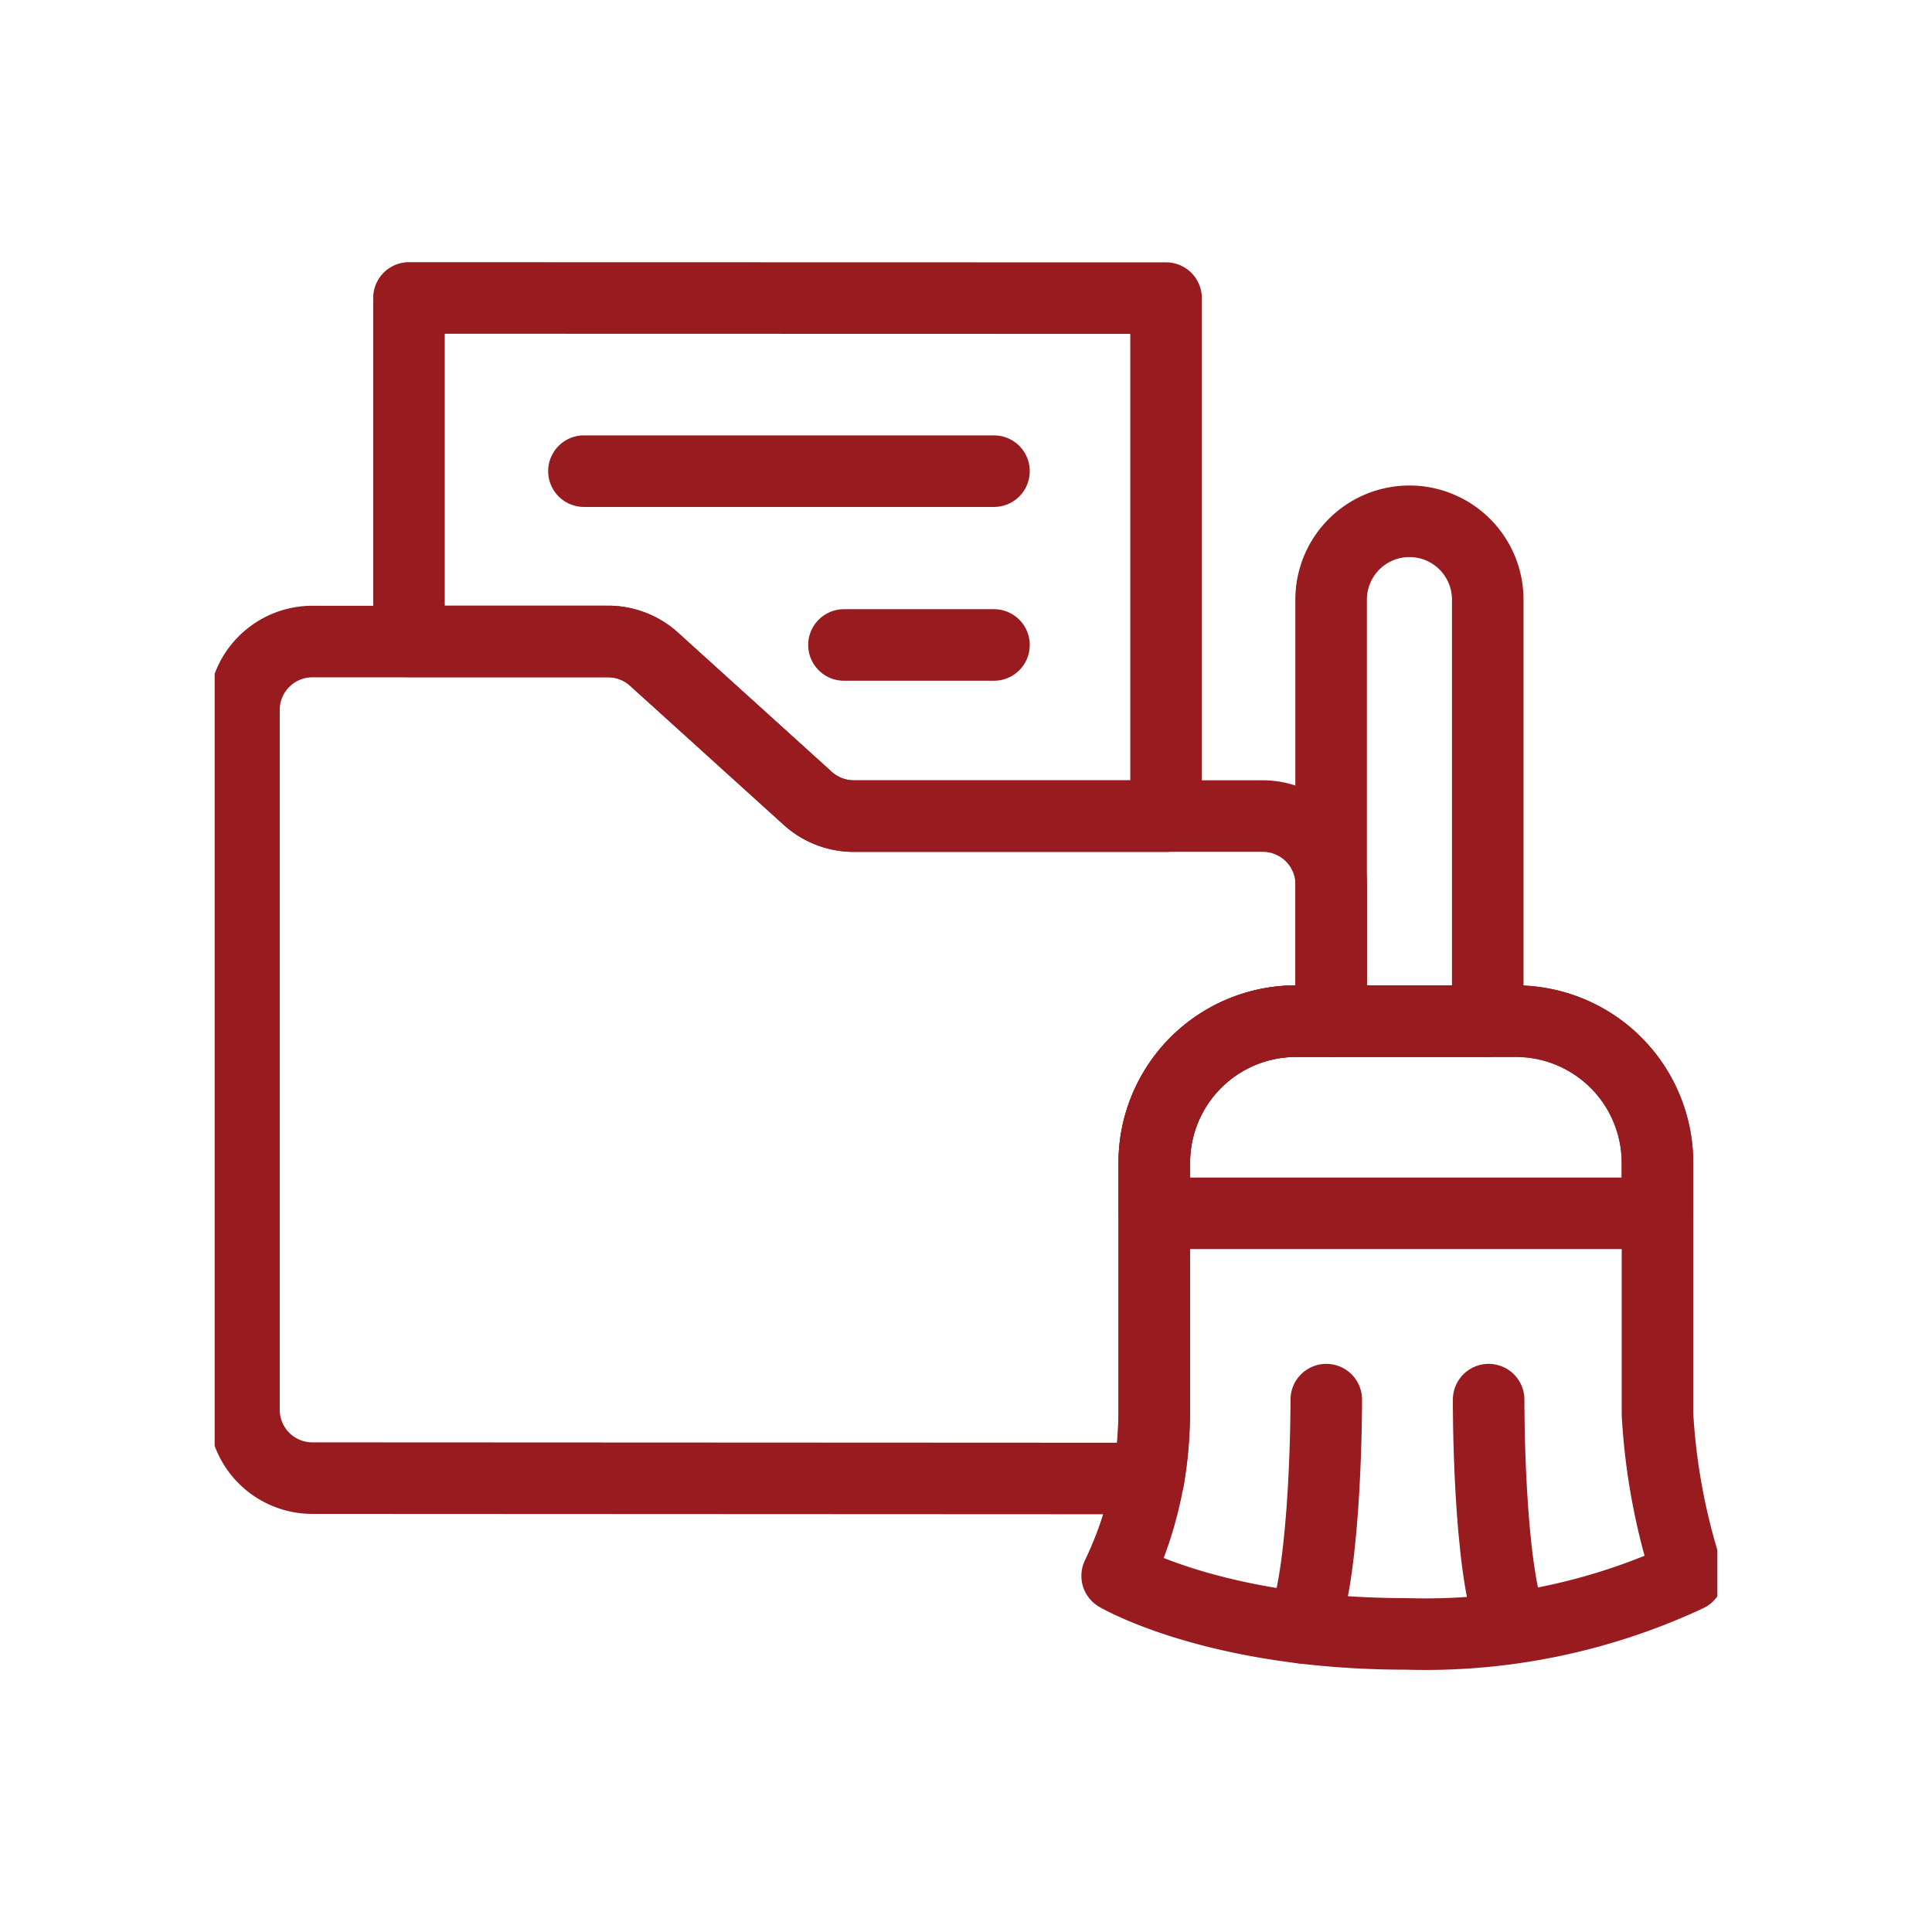
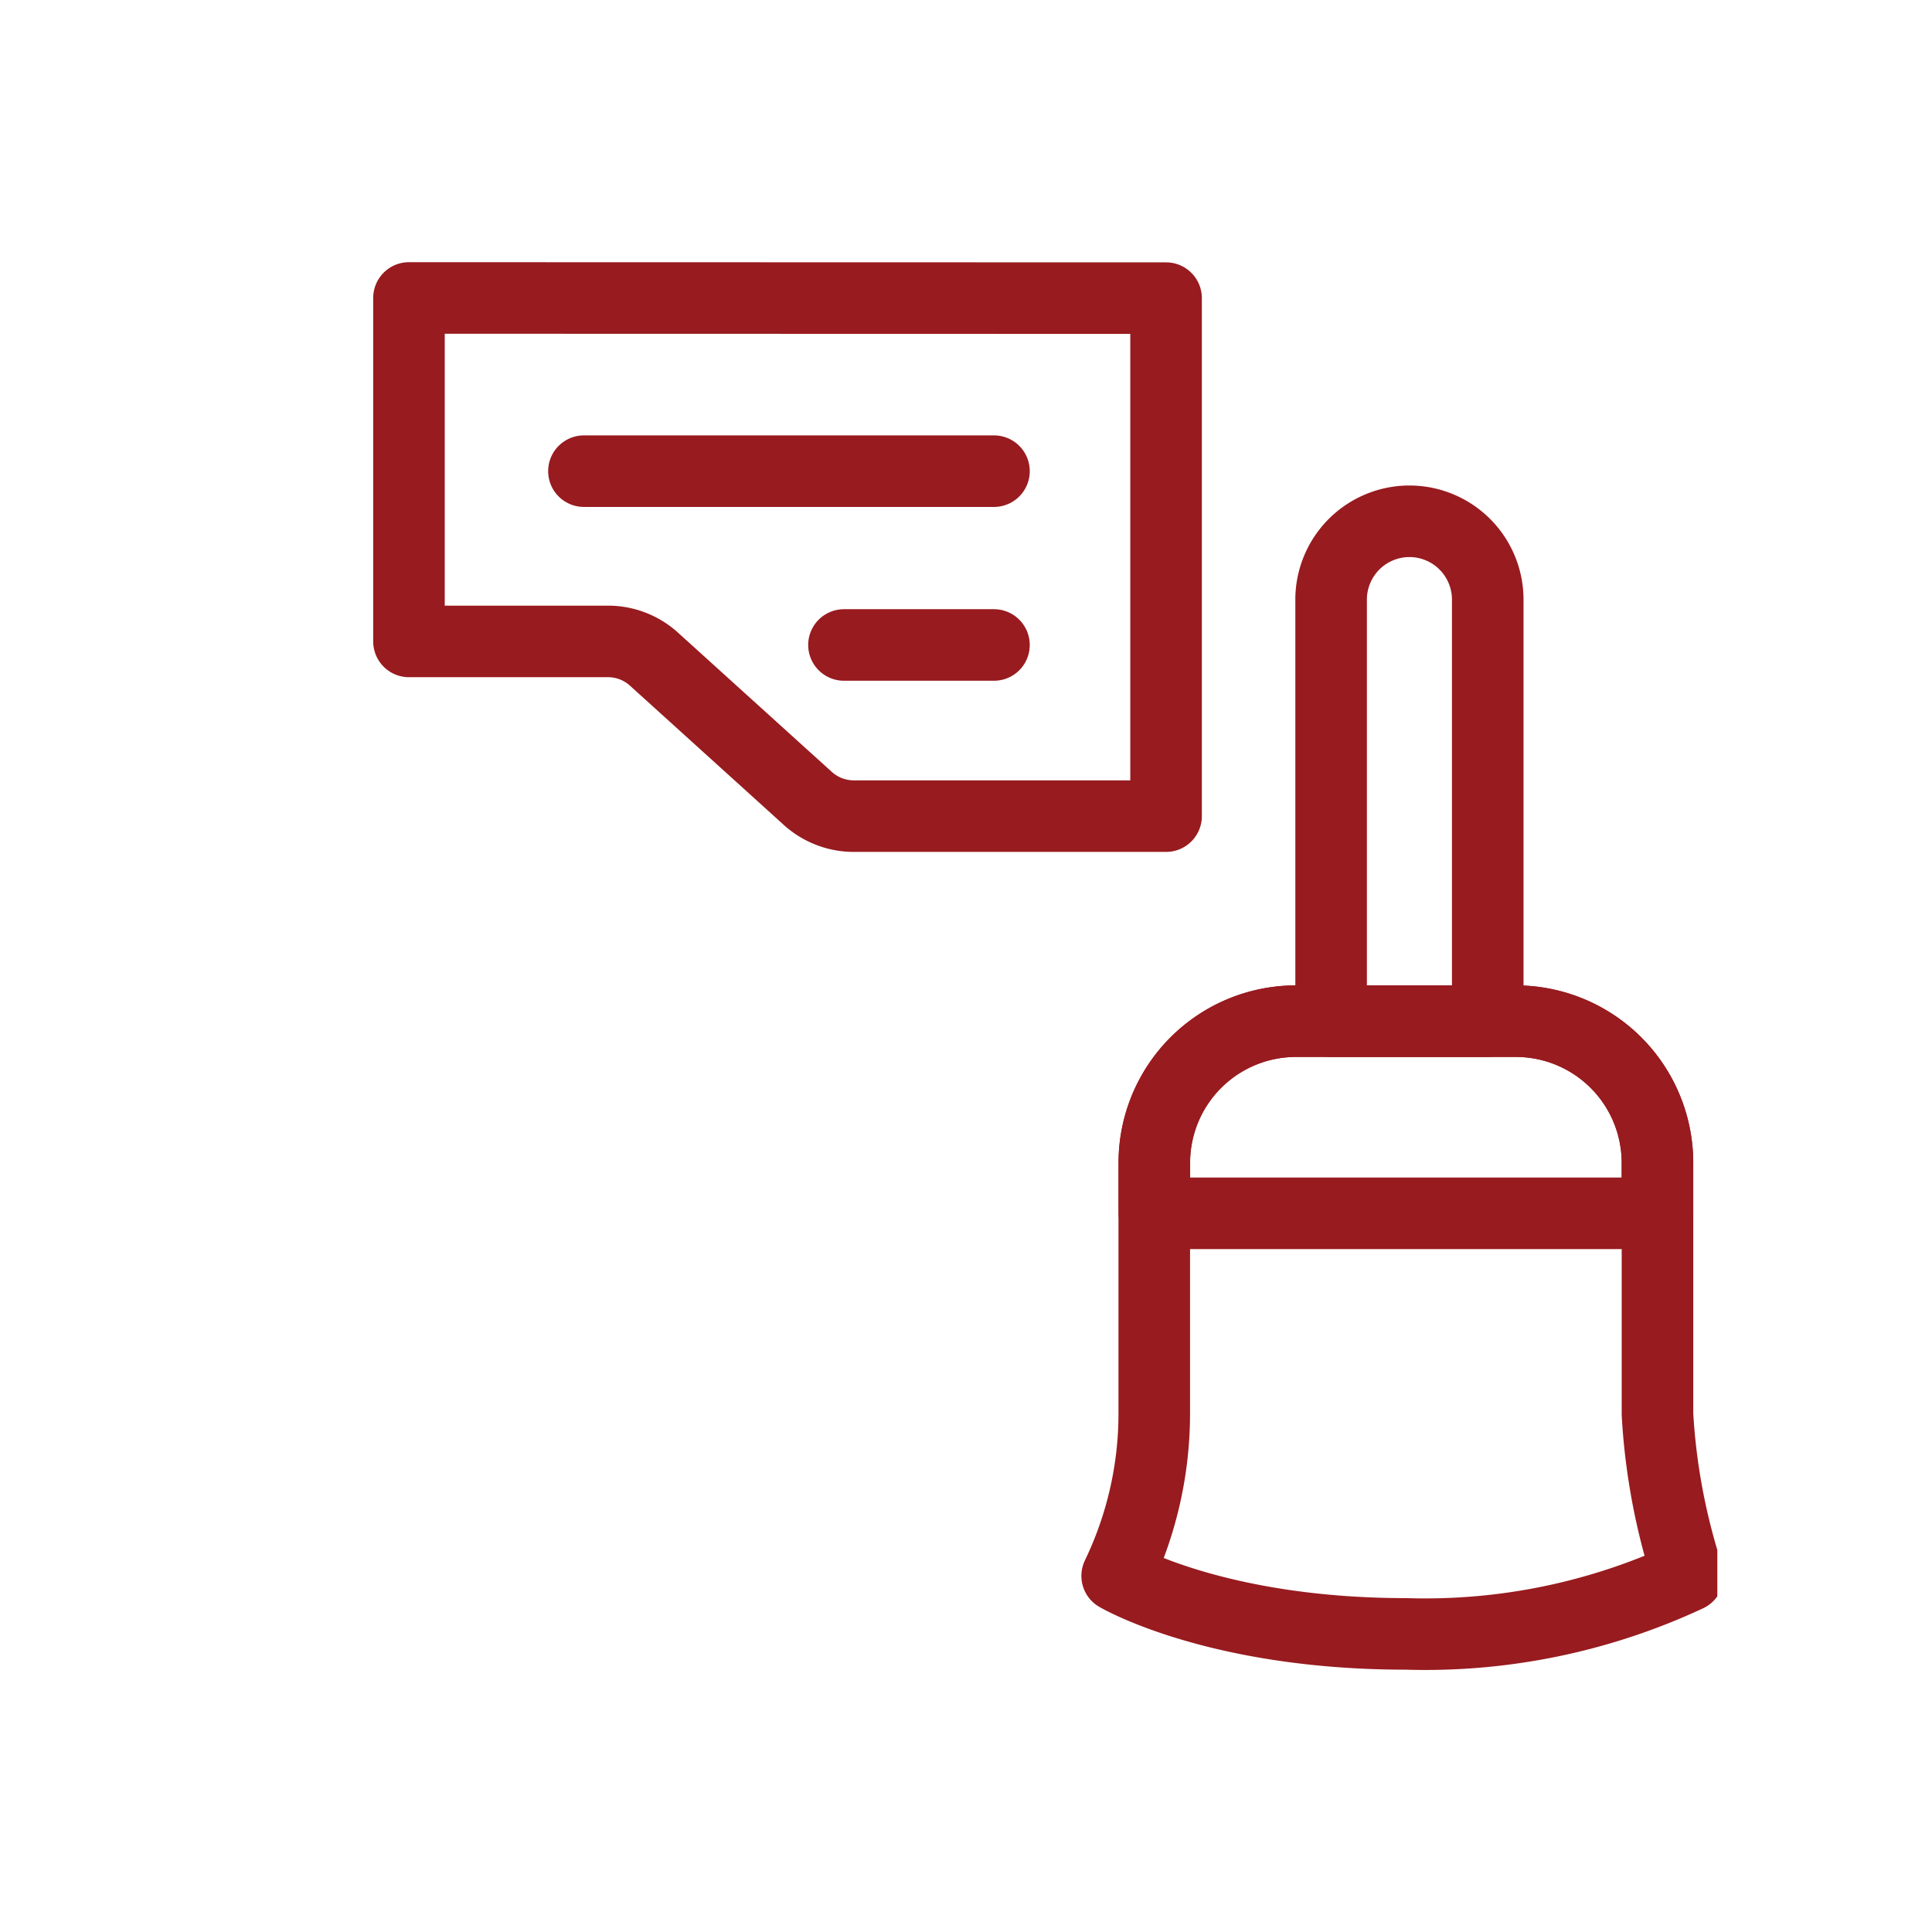
<svg xmlns="http://www.w3.org/2000/svg" height="54" viewBox="0 0 54 54" width="54">
  <clipPath id="a">
    <path d="m0 0h42v42h-42z" />
  </clipPath>
  <g fill="none">
-     <path d="m0 0h54v54h-54z" />
    <g clip-path="url(#a)" stroke="#981b1f" stroke-linecap="round" stroke-linejoin="round" stroke-width="2" transform="translate(6 6)">
      <path d="m-188.5 1023.037v14.478h-8.734a1.914 1.914 0 0 1 -1.285-.5l-4.289-3.883a1.913 1.913 0 0 0 -1.285-.5h-5.568v-9.6z" transform="translate(215.092 -1020.704)" />
      <path d="m-142.974 1040.307v11.782h-4.378v-11.782a2.19 2.19 0 0 1 2.19-2.19 2.19 2.19 0 0 1 2.188 2.19z" transform="translate(178.557 -1029.547)" />
      <path d="m-145.856 1087.4a17.358 17.358 0 0 1 -7.876 1.622c-5.33 0-8.078-1.622-8.078-1.622a10.459 10.459 0 0 0 1.037-4.52v-7.025a3.959 3.959 0 0 1 3.96-3.959h6.146a3.959 3.959 0 0 1 3.959 3.959v7.025a17.736 17.736 0 0 0 .852 4.52z" transform="translate(187.035 -1049.354)" />
      <path d="m-145.239 1075.855v1.412h-14.061v-1.412a3.959 3.959 0 0 1 3.959-3.959h6.146a3.959 3.959 0 0 1 3.956 3.959z" transform="translate(185.565 -1049.354)" />
-       <path d="m-148.62 1097.471s.012 4.7-.663 6.378" transform="translate(179.69 -1064.351)" />
-       <path d="m-136.7 1097.471s-.024 4.673.651 6.348" transform="translate(172.308 -1064.351)" />
-       <path d="m-195.529 1069.645a13.476 13.476 0 0 0 .156-1.8v-7.025a3.959 3.959 0 0 1 3.96-3.959h.986v-3.817a1.915 1.915 0 0 0 -1.915-1.915h-11.431a1.915 1.915 0 0 1 -1.285-.495l-4.289-3.883a1.914 1.914 0 0 0 -1.285-.5h-8.27a1.913 1.913 0 0 0 -1.914 1.9v19.559a1.911 1.911 0 0 0 1.911 1.924z" transform="translate(221.635 -1034.32)" />
      <path d="m-197.844 1034.728h11.461" transform="translate(208.165 -1027.559)" />
      <path d="m-180.272 1046.475h4.193" transform="translate(197.861 -1034.448)" />
    </g>
  </g>
</svg>